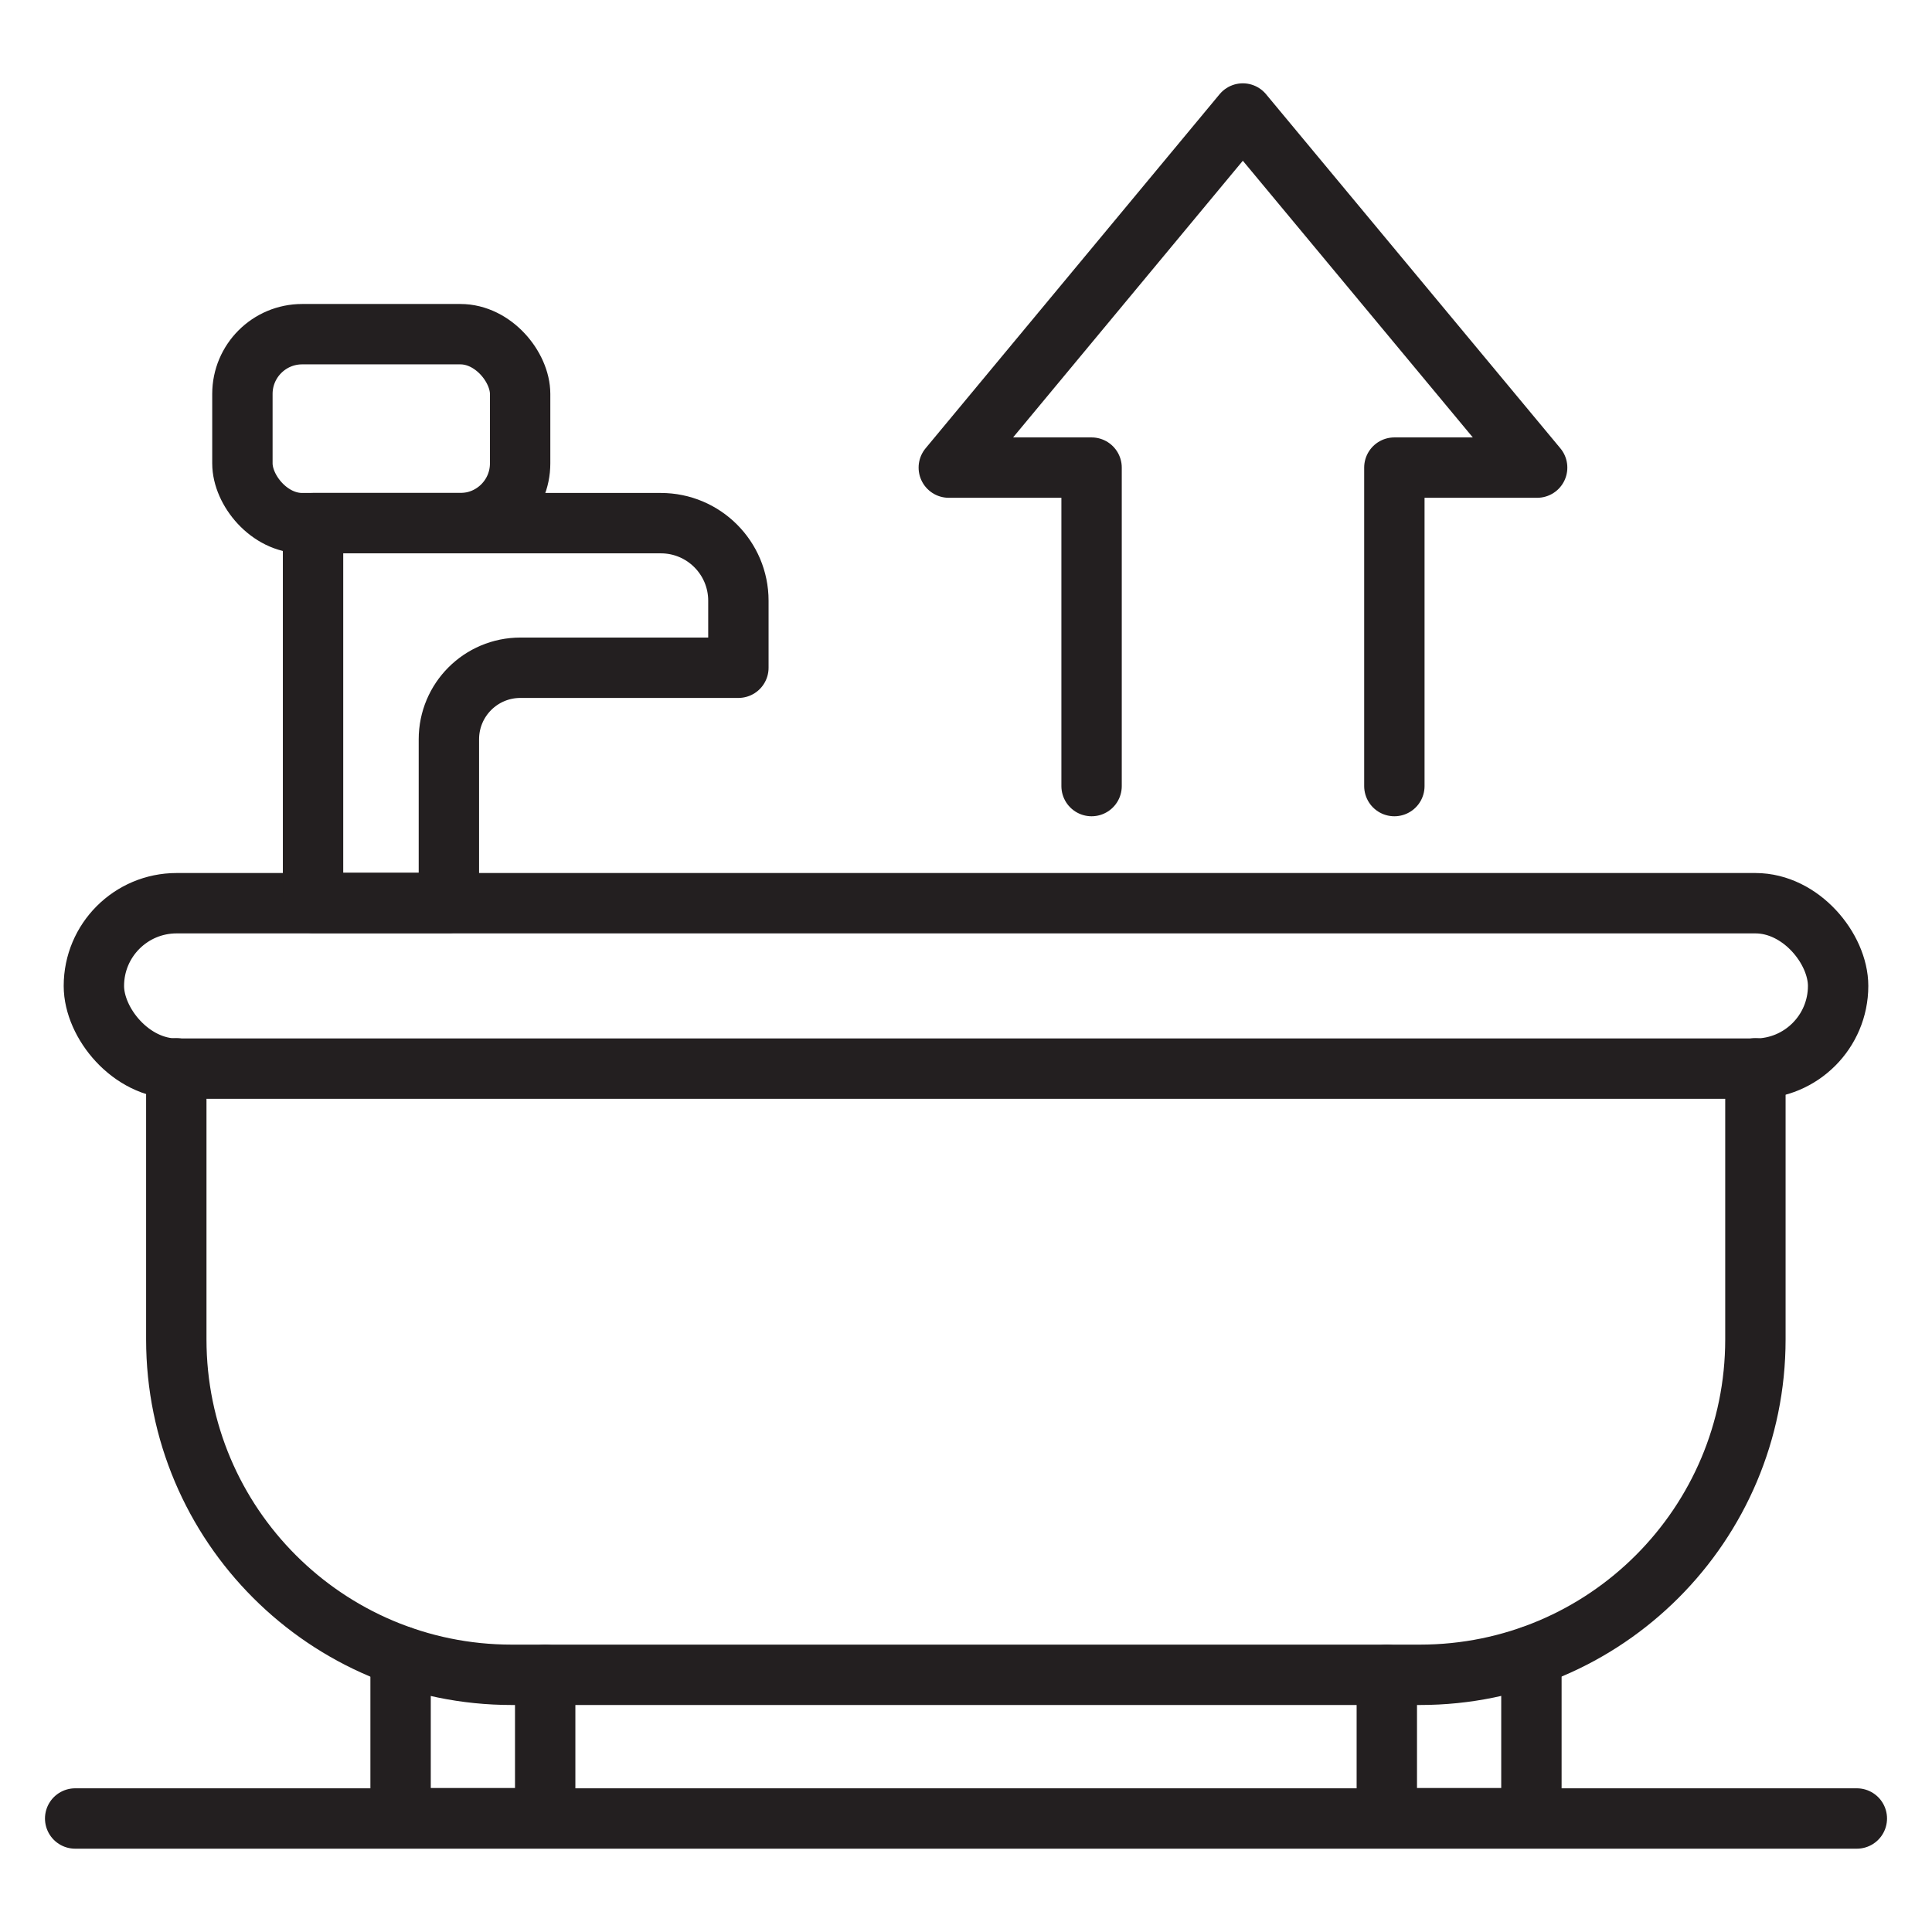
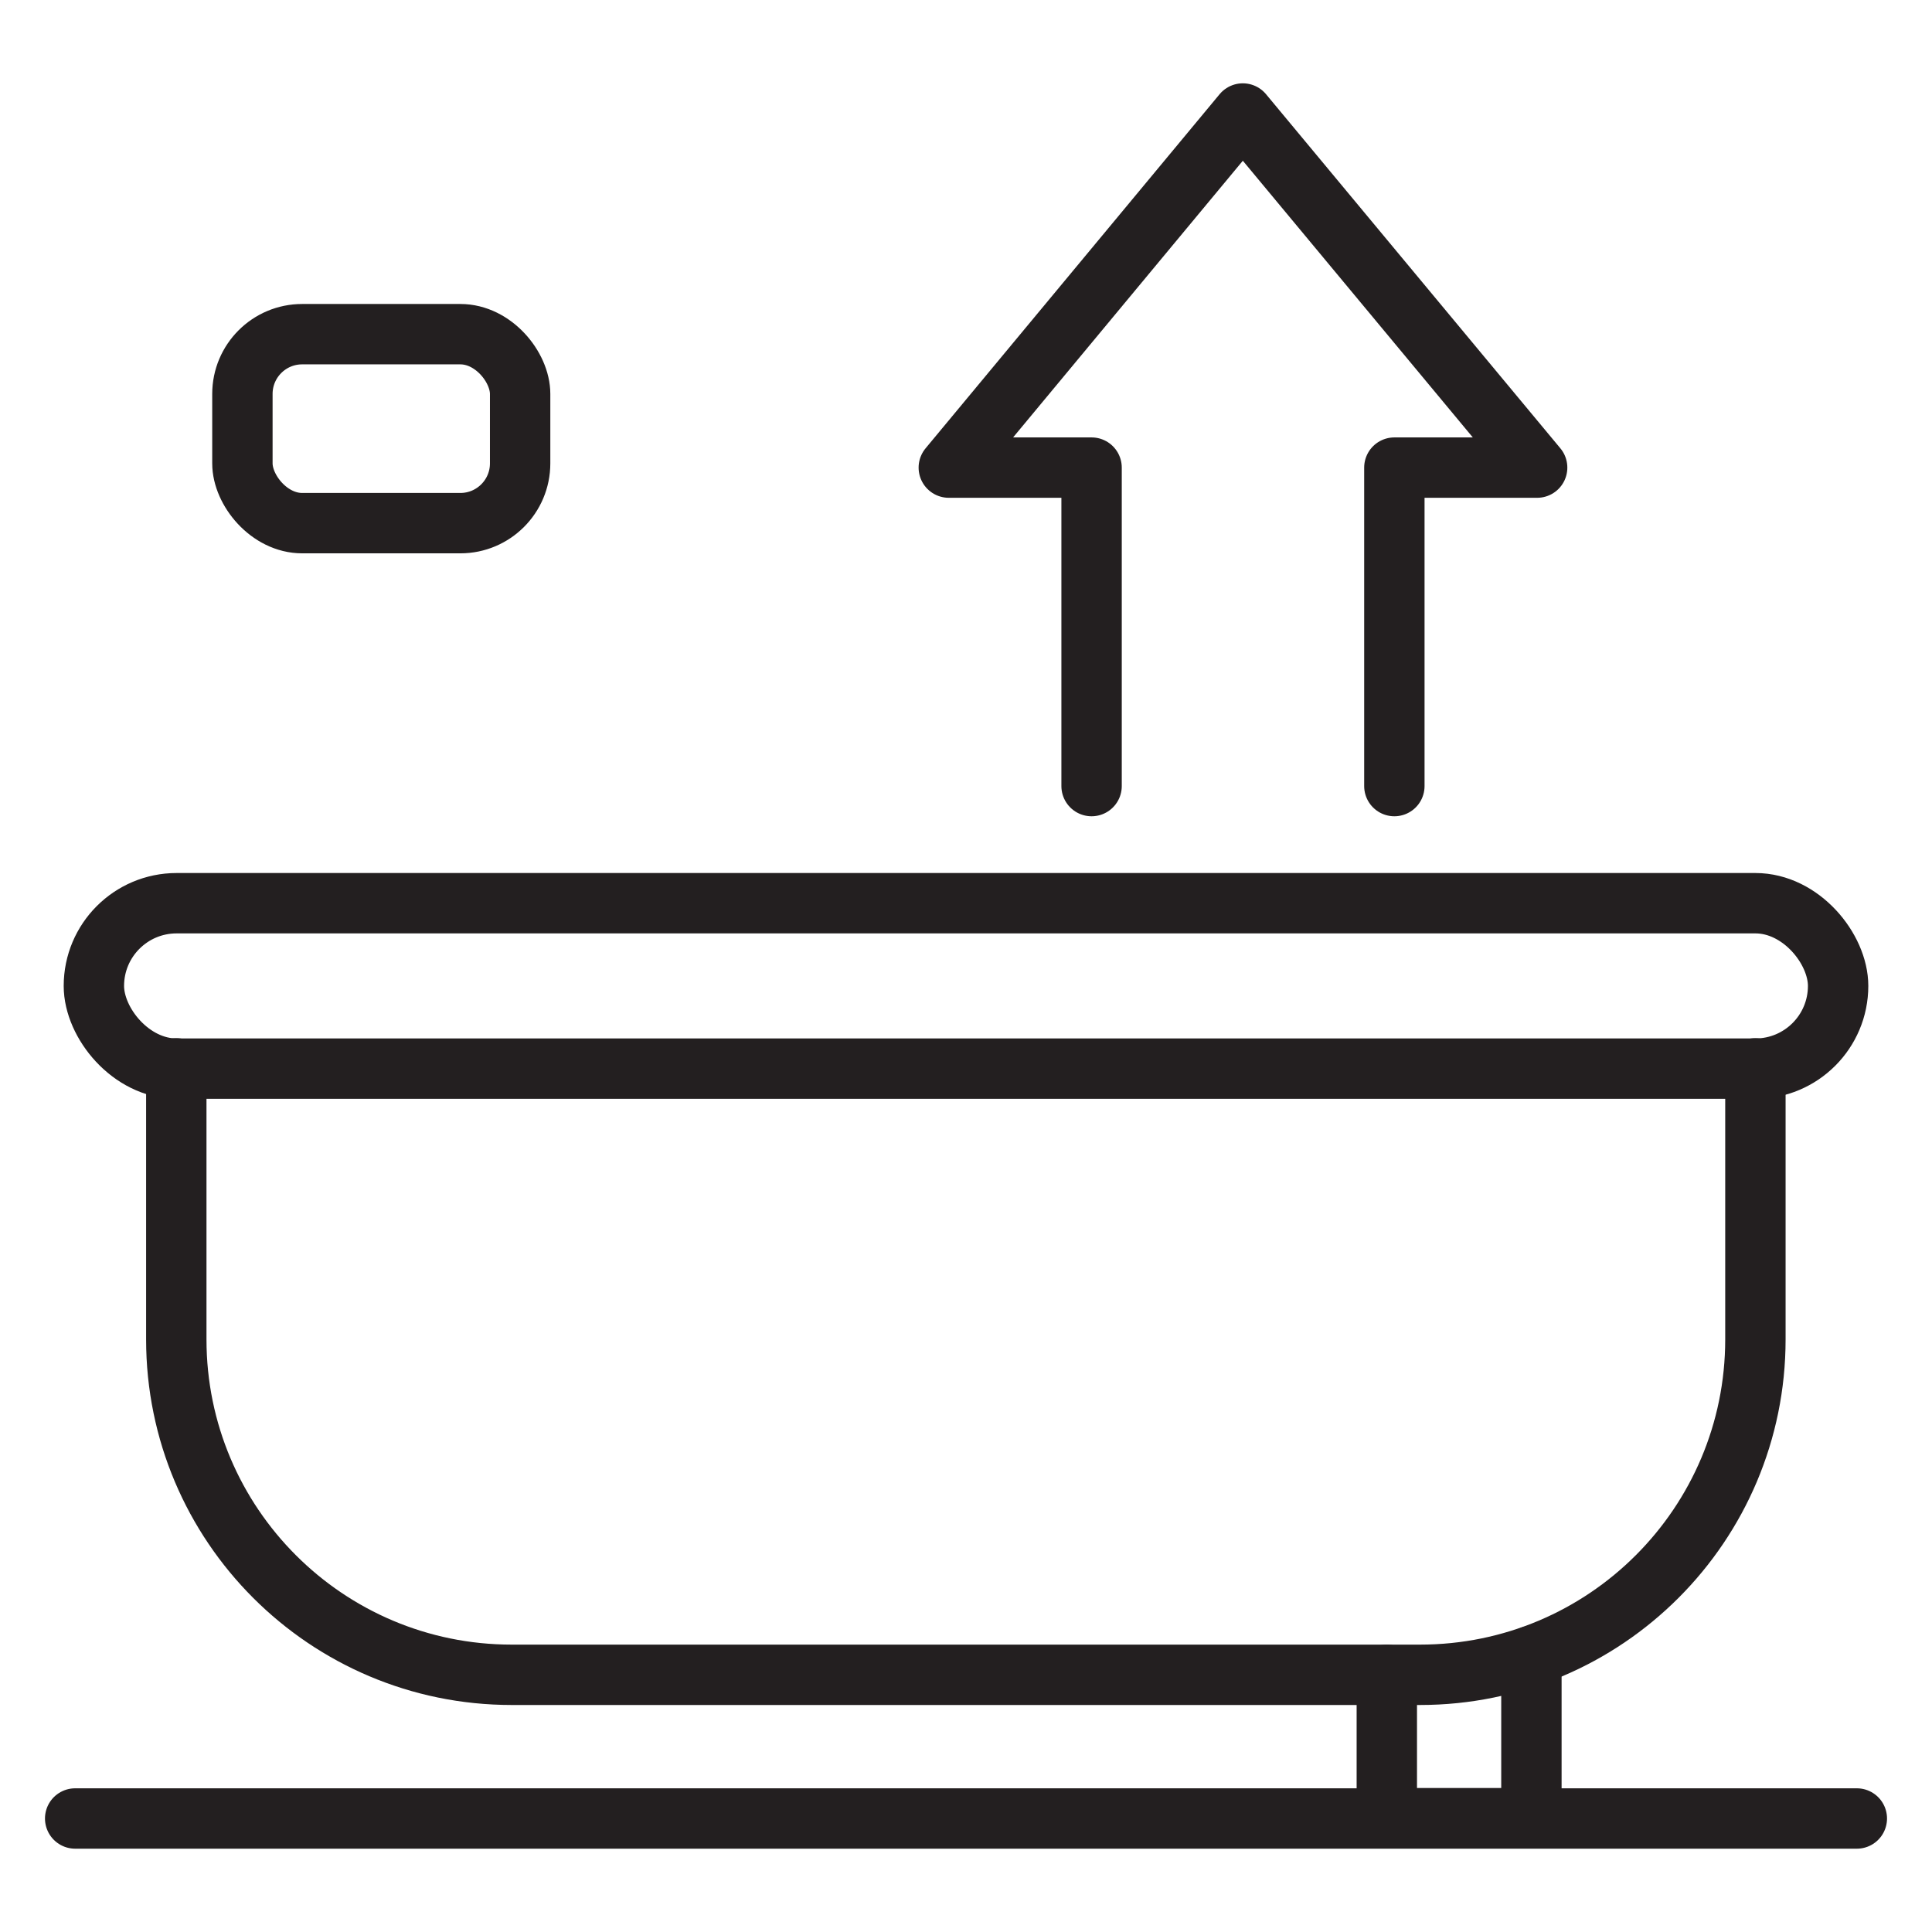
<svg xmlns="http://www.w3.org/2000/svg" id="Layer_1" version="1.1" viewBox="0 0 64 64">
  <defs>
    <style>
      .st0 {
        fill: none;
        stroke: #231f20;
        stroke-linecap: round;
        stroke-linejoin: round;
        stroke-width: 2px;
      }
    </style>
  </defs>
  <rect class="st0" x="3.11" y="29.92" width="57.78" height="5.48" rx="2.74" ry="2.74" />
  <path class="st0" d="M58.15,35.39v8.98c0,6.13-4.97,11.11-11.11,11.11h-30.09c-6.13,0-11.11-4.97-11.11-11.11v-8.98" />
-   <polyline class="st0" points="18.06 55.48 18.06 60.23 13.27 60.23 13.27 54.86" />
  <polyline class="st0" points="50.73 54.86 50.73 60.23 45.94 60.23 45.94 55.48" />
  <line class="st0" x1="2.49" y1="60.24" x2="61.51" y2="60.24" />
-   <path class="st0" d="M14.87,17.33h7.02c1.42,0,2.57,1.15,2.57,2.57v2.22h-7.22c-1.31,0-2.37,1.06-2.37,2.37v5.42h-4.5v-12.58h4.5" />
  <rect class="st0" x="8.03" y="11.07" width="9.2" height="6.26" rx="1.98" ry="1.98" />
  <polyline class="st0" points="46.19 26.04 46.19 15.49 50.92 15.49 41.17 3.76 31.43 15.49 36.16 15.49 36.16 26.04" />
</svg>